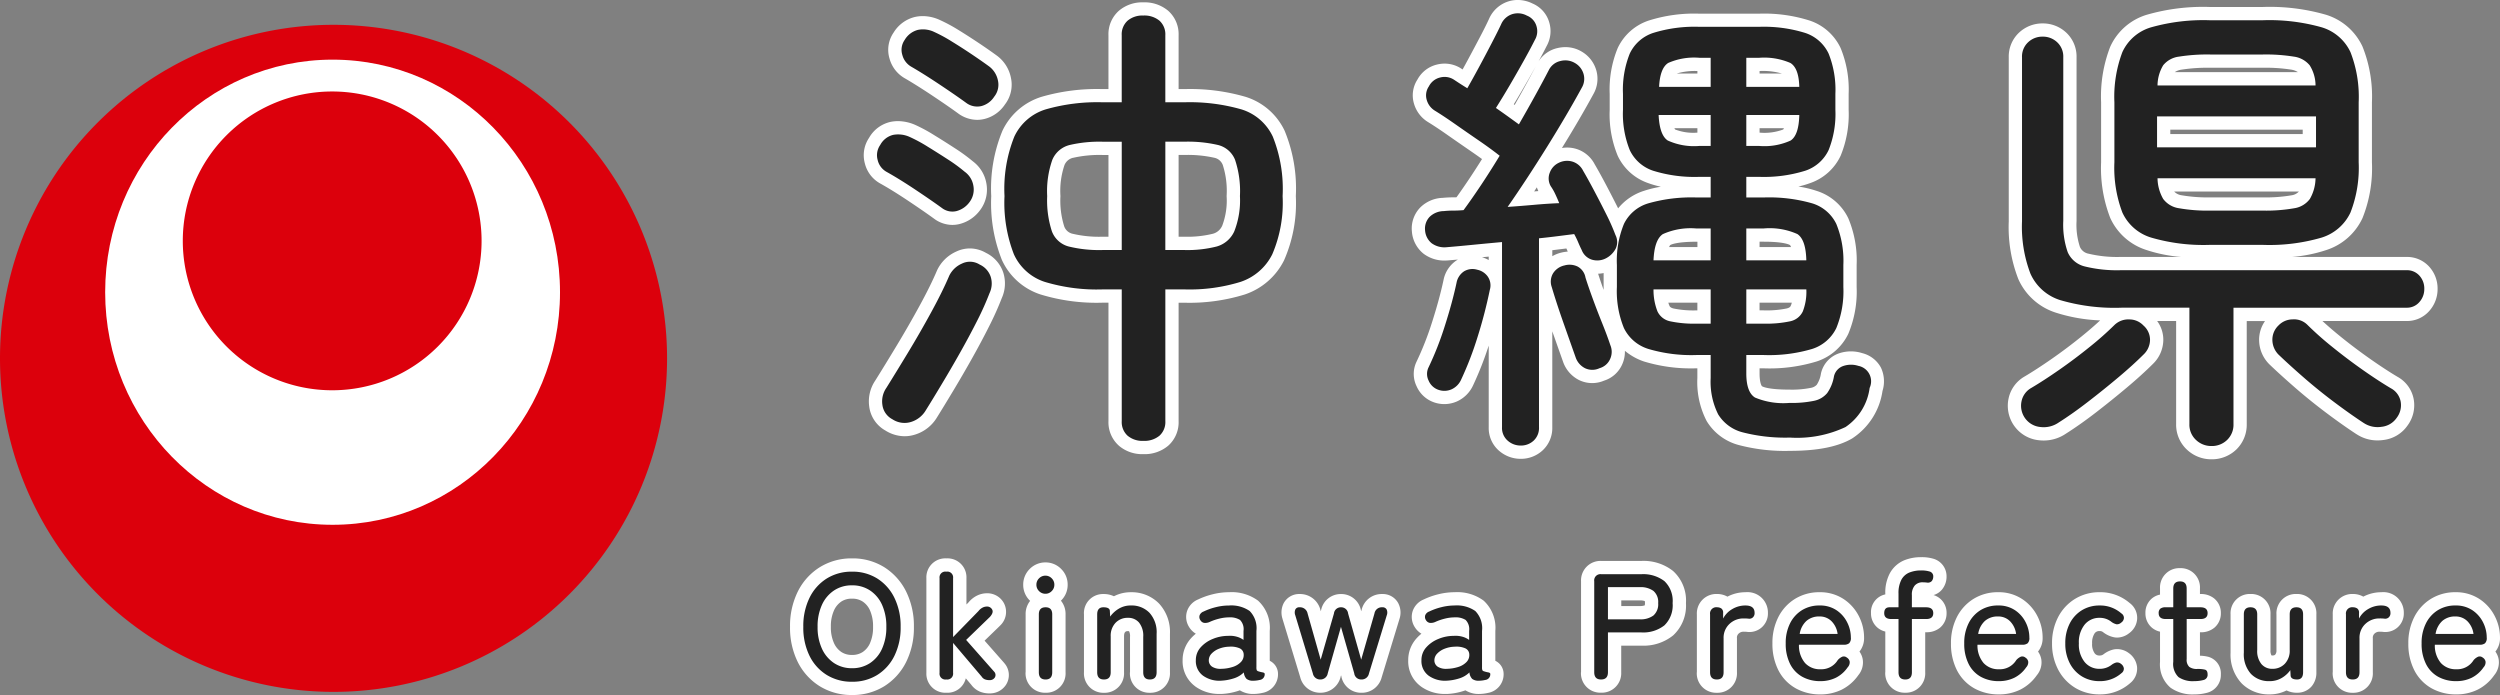
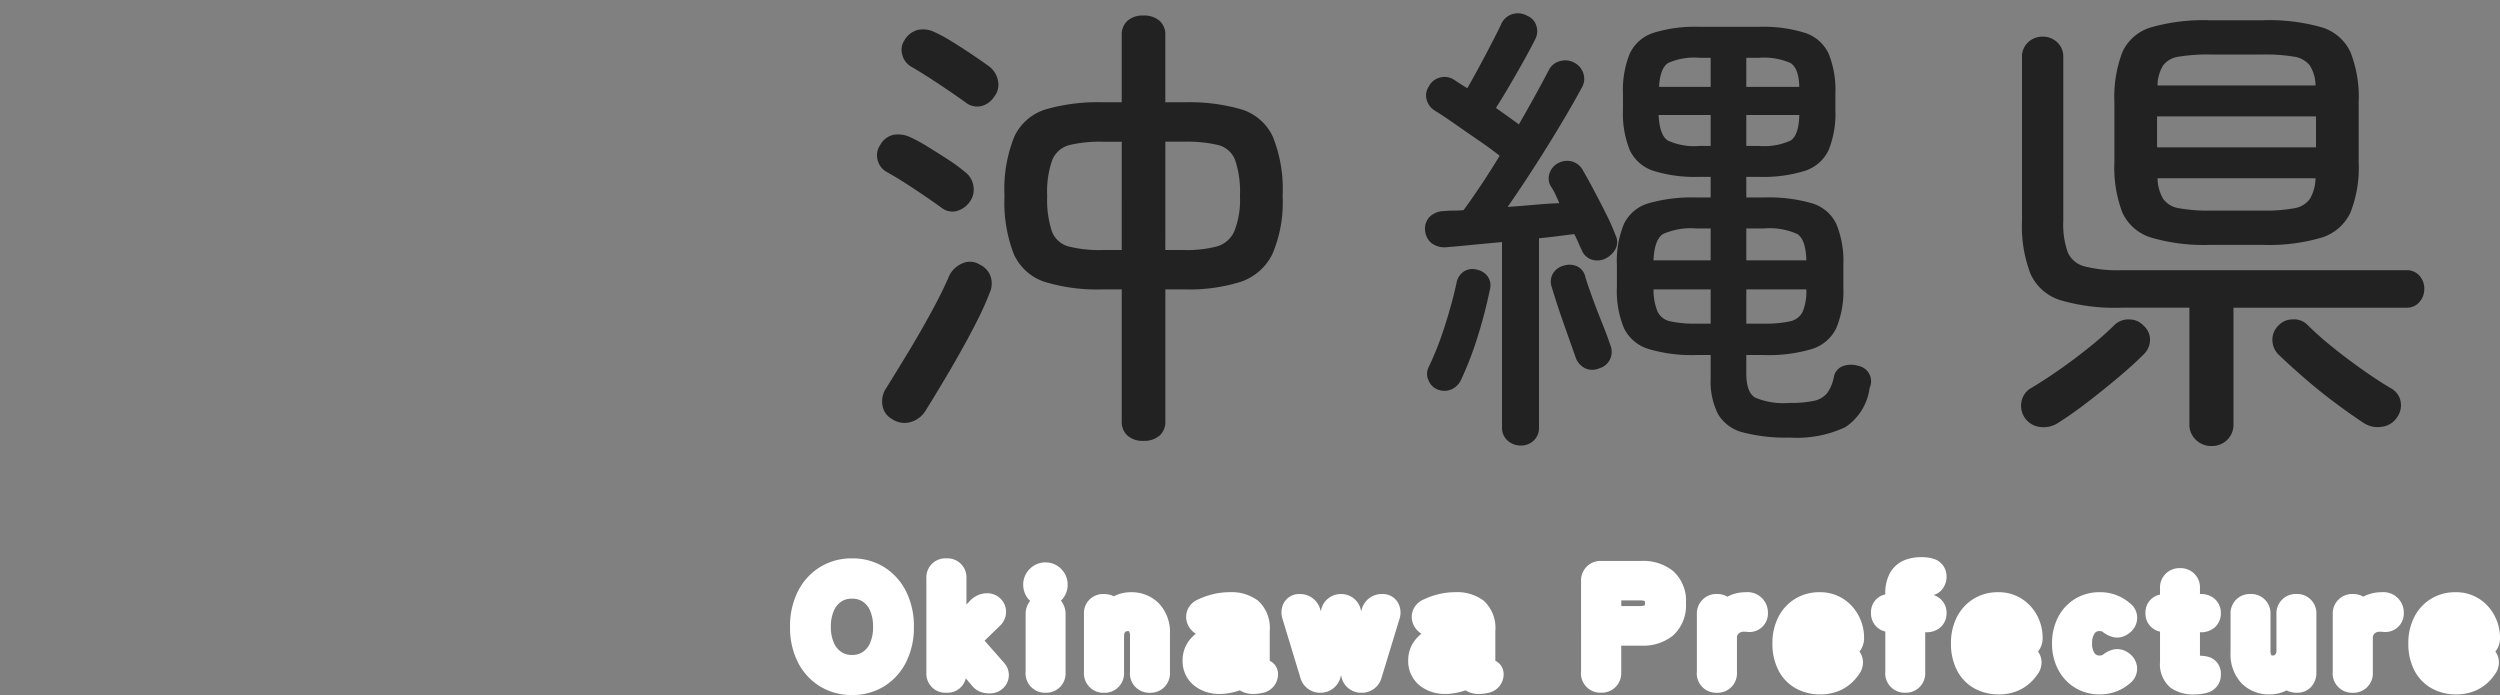
<svg xmlns="http://www.w3.org/2000/svg" id="logo" width="282.581" height="78.559" viewBox="0 0 282.581 78.559">
  <rect x="0" y="0" width="282.581" height="78.559" fill="#808080" stroke="none" />
  <defs>
    <clipPath id="clip-path">
-       <rect id="長方形_10050" data-name="長方形 10050" width="75.4" height="75.4" fill="none" />
-     </clipPath>
+       </clipPath>
  </defs>
  <g id="グループ_11977" data-name="グループ 11977" transform="translate(-10 -7.196)">
-     <path id="合体_23" data-name="合体 23" d="M-738.437,23.825a3.851,3.851,0,0,1-1.221-2.9V9.28h-2.15a3.557,3.557,0,0,1,.7,2.13,3.818,3.818,0,0,1-1.181,2.731c-.8.8-1.79,1.7-2.931,2.658-1.123.945-2.29,1.885-3.467,2.795-1.193.922-2.35,1.74-3.441,2.431a4.469,4.469,0,0,1-2.5.768,4.854,4.854,0,0,1-.557-.033,3.9,3.9,0,0,1-2.8-1.659c-.012-.016-.023-.032-.034-.049a3.922,3.922,0,0,1-.578-3.014,3.746,3.746,0,0,1,1.819-2.486c.914-.542,1.952-1.217,3.083-2.005s2.253-1.631,3.333-2.506c.805-.652,1.514-1.264,2.114-1.827a18.714,18.714,0,0,1-4.976-.864,6.942,6.942,0,0,1-4.27-3.8,16.143,16.143,0,0,1-1.084-6.519v-18.55a3.7,3.7,0,0,1,1.172-2.8,3.854,3.854,0,0,1,2.66-1.034,3.854,3.854,0,0,1,2.66,1.034,3.7,3.7,0,0,1,1.172,2.8v18.5A7.929,7.929,0,0,0-750.53.916a1.328,1.328,0,0,0,.978.761,13.836,13.836,0,0,0,3.655.363h6.791a16.521,16.521,0,0,1-3.866-.768,6.718,6.718,0,0,1-4.135-3.639,15.531,15.531,0,0,1-1.032-6.284v-6.784a15.528,15.528,0,0,1,1.032-6.284,6.633,6.633,0,0,1,4.149-3.618,22.933,22.933,0,0,1,7.131-.873h5.936a22.887,22.887,0,0,1,7.162.875,6.725,6.725,0,0,1,4.137,3.6,15.161,15.161,0,0,1,1.066,6.3V-8.65a15.161,15.161,0,0,1-1.066,6.3,6.813,6.813,0,0,1-4.123,3.623,16.285,16.285,0,0,1-3.869.77h12.964a3.376,3.376,0,0,1,2.565,1.1,3.667,3.667,0,0,1,.949,2.522,3.7,3.7,0,0,1-.928,2.471,3.334,3.334,0,0,1-2.586,1.148h-9.5c.585.544,1.269,1.133,2.042,1.759,1.082.876,2.213,1.728,3.363,2.535s2.193,1.488,3.109,2.03a3.643,3.643,0,0,1,1.795,2.489,3.848,3.848,0,0,1-.692,3,3.863,3.863,0,0,1-2.715,1.635,4.842,4.842,0,0,1-.68.049,4.283,4.283,0,0,1-2.362-.7l-.007,0c-1.046-.685-2.2-1.5-3.416-2.413s-2.413-1.878-3.531-2.851-2.087-1.854-2.913-2.644c-.022-.021-.042-.042-.062-.064a3.9,3.9,0,0,1-1.09-2.69,3.667,3.667,0,0,1,.669-2.13h-2.068V20.924a3.9,3.9,0,0,1-1.174,2.883,3.979,3.979,0,0,1-2.816,1.108A4,4,0,0,1-738.437,23.825Zm-.581-28.75a17.1,17.1,0,0,0,3.245.234h5.883a17.053,17.053,0,0,0,3.265-.232,1.4,1.4,0,0,0,.84-.425h-14.093A1.44,1.44,0,0,0-739.019-4.925Zm-1.3-6.921h14.967v-.5h-14.967Zm1.268-7.282a1.871,1.871,0,0,0-.767.285h13.926a1.9,1.9,0,0,0-.76-.286,18.63,18.63,0,0,0-3.242-.212h-5.883A19.175,19.175,0,0,0-739.048-19.128Zm-77.161,43.062a3.4,3.4,0,0,1-1.148-2.64V12.062a37.839,37.839,0,0,1-1.753,4.465,3.668,3.668,0,0,1-1.835,1.846,3.531,3.531,0,0,1-2.594.105l-.03-.011a3.338,3.338,0,0,1-1.951-1.832,3.176,3.176,0,0,1-.02-2.7l.013-.029a34.118,34.118,0,0,0,1.775-4.517c.548-1.712.981-3.3,1.287-4.733,0-.01,0-.02.006-.029A3.455,3.455,0,0,1-820.944,2.4c.034-.022.069-.042.1-.062l-1.146.1-.05,0a3.911,3.911,0,0,1-2.7-.772,3.558,3.558,0,0,1-1.3-2.468c0-.028-.005-.055-.007-.083a3.411,3.411,0,0,1,.968-2.681,3.782,3.782,0,0,1,2.534-1.071c.391-.038.795-.057,1.2-.057.112,0,.227,0,.342-.006.472-.656.978-1.39,1.51-2.188.456-.685.917-1.4,1.377-2.134-.378-.275-.785-.562-1.216-.859-.9-.62-1.807-1.247-2.688-1.863-.853-.6-1.594-1.089-2.2-1.46a3.6,3.6,0,0,1-1.582-2.067A3.264,3.264,0,0,1-825.419-18a3.409,3.409,0,0,1,2.2-1.7,3.625,3.625,0,0,1,.876-.11,3.451,3.451,0,0,1,1.89.568l.021.014.121.08q.286-.518.589-1.081c.489-.908.959-1.794,1.4-2.632s.768-1.5,1-2.008a3.568,3.568,0,0,1,2.144-1.959,3.562,3.562,0,0,1,1.1-.175,3.78,3.78,0,0,1,1.67.4,3.3,3.3,0,0,1,1.89,2.133,3.439,3.439,0,0,1-.3,2.686c-.249.5-.559,1.084-.922,1.747a3.4,3.4,0,0,1,2.132-1.524,3.929,3.929,0,0,1,.922-.112,3.574,3.574,0,0,1,1.793.48l.027.016A3.6,3.6,0,0,1-805.185-19a3.474,3.474,0,0,1-.35,2.652c-1,1.842-2.194,3.884-3.547,6.077a3.514,3.514,0,0,1,1.647.11,3.5,3.5,0,0,1,2.055,1.73c.36.613.786,1.382,1.264,2.287s.943,1.807,1.386,2.692a6.163,6.163,0,0,1,2.93-1.98,12.134,12.134,0,0,1,1.9-.461,10.447,10.447,0,0,1-1.382-.393,5.938,5.938,0,0,1-3.493-3.1,12.275,12.275,0,0,1-.91-5.194v-1.8a12.278,12.278,0,0,1,.91-5.194,5.938,5.938,0,0,1,3.493-3.1,16.976,16.976,0,0,1,5.736-.78h6.731a16.985,16.985,0,0,1,5.737.78,5.943,5.943,0,0,1,3.493,3.1,12.292,12.292,0,0,1,.91,5.194v1.8a12.29,12.29,0,0,1-.91,5.194,5.943,5.943,0,0,1-3.493,3.1,10.355,10.355,0,0,1-1.279.371,11.961,11.961,0,0,1,2.044.485,5.934,5.934,0,0,1,3.6,3.106,12.309,12.309,0,0,1,.941,5.282V5.448a12.311,12.311,0,0,1-.941,5.283,6.032,6.032,0,0,1-3.581,3.127,18.283,18.283,0,0,1-5.989.776h-.461V15.2c0,1.186.271,1.454.274,1.456.1.063.735.383,3.1.383a10.775,10.775,0,0,0,2.428-.2,1.188,1.188,0,0,0,.662-.347,3.173,3.173,0,0,0,.476-1.283c.008-.04.018-.078.029-.117a3.124,3.124,0,0,1,2.065-2.171,4.209,4.209,0,0,1,2.565-.007,3.307,3.307,0,0,1,2.12,1.641,3.635,3.635,0,0,1,.176,2.636,7.732,7.732,0,0,1-3.432,5.37c-1.609.94-3.91,1.4-7.037,1.4a20.476,20.476,0,0,1-5.728-.645,6.05,6.05,0,0,1-3.678-2.723,9.566,9.566,0,0,1-1.051-4.862v-1.1h-.09a18.316,18.316,0,0,1-5.956-.774,6.681,6.681,0,0,1-2.146-1.205,3.443,3.443,0,0,1-.308,1.543,3.329,3.329,0,0,1-2.05,1.832,3.4,3.4,0,0,1-2.825-.069,3.655,3.655,0,0,1-1.794-2.034l-.009-.025c-.349-.984-.759-2.142-1.22-3.449V21.295a3.439,3.439,0,0,1-1.1,2.618,3.6,3.6,0,0,1-2.469.949A3.7,3.7,0,0,1-816.208,23.935Zm29.465-15.853h.461a11.2,11.2,0,0,0,2.622-.218c.348-.089.41-.22.445-.3a1.862,1.862,0,0,0,.118-.355h-3.646Zm-10.185-.515c.036.077.1.208.445.3a11.2,11.2,0,0,0,2.622.218h.09V7.213h-3.28A2.1,2.1,0,0,0-796.928,7.567Zm-8.06-3.628c0,.014.008.03.012.044.164.516.368,1.114.608,1.785,0-.105,0-.212,0-.32V3.865A3.7,3.7,0,0,1-804.989,3.939Zm-13.13-1.861a3.492,3.492,0,0,1,.762.317v-.39Zm8.734-.893c-.259.033-.521.066-.784.1v.673a3.849,3.849,0,0,1,1-.4,4.234,4.234,0,0,1,.747-.118c-.052-.117-.1-.235-.155-.354Zm22.642-.258h3.557A.791.791,0,0,0-783.305.7c-.089-.056-.708-.38-2.977-.38h-.461ZM-796.841.7a.784.784,0,0,0-.127.223h3.2v-.6h-.09C-796.152.323-796.761.653-796.841.7Zm-15.385-6.061.479-.041a3.845,3.845,0,0,1-.172-.424Q-812.071-5.588-812.226-5.357Zm25.483-6.648a6.035,6.035,0,0,0,2.671-.355.667.667,0,0,0,.08-.143h-2.751Zm-9.544-.356a5.7,5.7,0,0,0,2.516.356v-.5h-2.6A.712.712,0,0,0-796.287-12.362Zm-15.795-7.059c-.515.923-1.055,1.868-1.606,2.809-.284.486-.563.955-.836,1.4l.1.072c.363-.642.712-1.266,1.042-1.868.524-.951.987-1.812,1.381-2.561Zm25.339.737h2.531a7.857,7.857,0,0,0-2.531-.286Zm-9.385,0h2.357v-.284A7.17,7.17,0,0,0-796.128-18.683Zm-63.04,42.058a3.539,3.539,0,0,1-1.172-2.769V7.213h-.672a21.617,21.617,0,0,1-7.012-.931,7.266,7.266,0,0,1-4.366-3.911,17.315,17.315,0,0,1-1.2-7.2,17.094,17.094,0,0,1,1.265-7.389,7.265,7.265,0,0,1,4.433-3.842,22.429,22.429,0,0,1,6.879-.869h.672v-6.079a3.542,3.542,0,0,1,1.172-2.769,4.054,4.054,0,0,1,2.767-.957,4.132,4.132,0,0,1,2.82.957,3.542,3.542,0,0,1,1.171,2.769v6.079h.673a22.422,22.422,0,0,1,6.878.869,7.265,7.265,0,0,1,4.434,3.842,17.1,17.1,0,0,1,1.265,7.389,16.025,16.025,0,0,1-1.331,7.255,7.669,7.669,0,0,1-4.446,3.861,21.126,21.126,0,0,1-6.8.931h-.673V20.606a3.539,3.539,0,0,1-1.171,2.769,4.128,4.128,0,0,1-2.82.957A4.05,4.05,0,0,1-859.168,23.375Zm6.757-23.614h.673a11.938,11.938,0,0,0,3.208-.337,1.611,1.611,0,0,0,1.058-.932,8.012,8.012,0,0,0,.488-3.325,9.567,9.567,0,0,0-.435-3.517,1.3,1.3,0,0,0-.946-.812,13.784,13.784,0,0,0-3.373-.319h-.673Zm-11.921-8.923a1.375,1.375,0,0,0-.983.836,9.083,9.083,0,0,0-.452,3.493,9.681,9.681,0,0,0,.423,3.417,1.3,1.3,0,0,0,.932.839,13.044,13.044,0,0,0,3.4.338h.672V-9.482h-.672A13.493,13.493,0,0,0-864.332-9.163Zm-21.185,30.849a3.624,3.624,0,0,1-1.867-2.75,4.2,4.2,0,0,1,.682-2.914c.7-1.114,1.508-2.437,2.411-3.931s1.783-3.025,2.616-4.553c.821-1.5,1.477-2.833,1.95-3.948.007-.018.015-.035.023-.053a4.336,4.336,0,0,1,2.146-2.094,3.589,3.589,0,0,1,1.548-.359,3.659,3.659,0,0,1,1.819.5,3.812,3.812,0,0,1,1.961,2.237A4.034,4.034,0,0,1-872.4,6.7a34.221,34.221,0,0,1-1.4,3.127c-.591,1.183-1.255,2.425-1.97,3.7s-1.421,2.485-2.114,3.64-1.308,2.163-1.839,3.012a4.4,4.4,0,0,1-2.455,1.936,3.916,3.916,0,0,1-1.209.194A4.136,4.136,0,0,1-885.517,21.686ZM-880.076-2.3c-.757-.55-1.747-1.233-2.942-2.03-1.18-.787-2.241-1.443-3.155-1.95l-.016-.009a3.562,3.562,0,0,1-1.687-2.244,3.5,3.5,0,0,1,.477-2.887,3.728,3.728,0,0,1,2.411-1.8,4.18,4.18,0,0,1,.856-.089,4.949,4.949,0,0,1,1.919.413l.019.008A18.242,18.242,0,0,1-880-11.7c.786.481,1.572.979,2.339,1.479a20.033,20.033,0,0,1,2,1.462,3.949,3.949,0,0,1,1.517,2.458,3.853,3.853,0,0,1-.635,2.957c-.012.017-.024.033-.037.05a4.138,4.138,0,0,1-2.357,1.617,3.445,3.445,0,0,1-.814.1A3.5,3.5,0,0,1-880.076-2.3Zm2.791-11.848-.032-.023c-.758-.551-1.748-1.235-2.945-2.032s-2.236-1.45-3.121-1.961a3.667,3.667,0,0,1-1.7-2.2,3.43,3.43,0,0,1,.456-2.952,3.9,3.9,0,0,1,2.447-1.775,4.156,4.156,0,0,1,.851-.089,4.661,4.661,0,0,1,1.894.423,18.345,18.345,0,0,1,2.192,1.18c.792.487,1.586,1,2.36,1.519s1.439.987,1.983,1.385l.04.031a4.094,4.094,0,0,1,1.493,2.426,3.657,3.657,0,0,1-.671,3.02,3.909,3.909,0,0,1-2.322,1.643,3.477,3.477,0,0,1-.818.1A3.678,3.678,0,0,1-877.285-14.145Z" transform="translate(995.632 34.196)" fill="#fff" />
    <path id="合体_22" data-name="合体 22" d="M-884.635-12.408a6.766,6.766,0,0,1-2.5-2.759A8.694,8.694,0,0,1-888-19.125a8.747,8.747,0,0,1,.866-3.964,6.813,6.813,0,0,1,2.493-2.775,6.785,6.785,0,0,1,3.65-1,6.738,6.738,0,0,1,3.645,1,6.827,6.827,0,0,1,2.48,2.772A8.747,8.747,0,0,1-874-19.125a8.682,8.682,0,0,1-.868,3.958,6.782,6.782,0,0,1-2.485,2.757,6.79,6.79,0,0,1-3.639.99A6.828,6.828,0,0,1-884.635-12.408Zm2.438-9.579a2.374,2.374,0,0,0-.838,1.012,4.345,4.345,0,0,0-.35,1.85,4.3,4.3,0,0,0,.35,1.833,2.374,2.374,0,0,0,.838,1.012,2.118,2.118,0,0,0,1.205.33,2.116,2.116,0,0,0,1.205-.33,2.317,2.317,0,0,0,.825-1,4.392,4.392,0,0,0,.346-1.843,4.431,4.431,0,0,0-.346-1.859,2.314,2.314,0,0,0-.825-1,2.116,2.116,0,0,0-1.205-.33A2.118,2.118,0,0,0-882.2-21.987Zm179.756,9.816a4.876,4.876,0,0,1-1.98-2.079,6.521,6.521,0,0,1-.659-3.005,6.4,6.4,0,0,1,.659-2.955,5.145,5.145,0,0,1,1.9-2.081,5.2,5.2,0,0,1,2.766-.749,4.812,4.812,0,0,1,2.753.794,5.037,5.037,0,0,1,1.707,1.939,5.3,5.3,0,0,1,.575,2.388,2.41,2.41,0,0,1-.52,1.589,2.113,2.113,0,0,1,.377.93,2.262,2.262,0,0,1-.511,1.744,5.048,5.048,0,0,1-1.872,1.629,5.429,5.429,0,0,1-2.425.538A5.623,5.623,0,0,1-702.441-12.171Zm-21.511-.6a4.744,4.744,0,0,1-1.222-3.433v-4.335a2.175,2.175,0,0,1,2.248-2.3,2.183,2.183,0,0,1,2.265,2.3v4.029a1.14,1.14,0,0,0,.1.594.183.183,0,0,0,.025.023.287.287,0,0,0,.077.007c.232,0,.3-.066.343-.113a.719.719,0,0,0,.129-.494v-4.046a2.183,2.183,0,0,1,2.265-2.3,2.175,2.175,0,0,1,2.248,2.3v6.545a2.385,2.385,0,0,1-.518,1.572,2.117,2.117,0,0,1-1.662.744,2.578,2.578,0,0,1-1.19-.261,4.2,4.2,0,0,1-1.939.448A4.3,4.3,0,0,1-723.952-12.768Zm-8.005.526a3.444,3.444,0,0,1-1.19-2.921V-18.58a2.155,2.155,0,0,1-.907-.441,2.1,2.1,0,0,1-.742-1.651,2.093,2.093,0,0,1,.672-1.614,2.078,2.078,0,0,1,.977-.484v-.69a2.183,2.183,0,0,1,2.265-2.3,2.175,2.175,0,0,1,2.248,2.3v.625h.064a2.367,2.367,0,0,1,1.557.511,2.1,2.1,0,0,1,.742,1.652,2.1,2.1,0,0,1-.742,1.651,2.367,2.367,0,0,1-1.557.511h-.064v2.648a4.334,4.334,0,0,1,.921.118,1.945,1.945,0,0,1,1.442,1.991,2.077,2.077,0,0,1-1.572,2.084,5.559,5.559,0,0,1-1.457.181A4.315,4.315,0,0,1-731.957-12.243Zm-10.8,0a5.233,5.233,0,0,1-1.923-2.082,6.258,6.258,0,0,1-.672-2.93,6.316,6.316,0,0,1,.67-2.934,5.22,5.22,0,0,1,1.926-2.094,5.249,5.249,0,0,1,2.78-.756,5.087,5.087,0,0,1,3.392,1.218,2.085,2.085,0,0,1,.849,1.835,2.172,2.172,0,0,1-.92,1.593,2.212,2.212,0,0,1-1.339.484,1.934,1.934,0,0,1-.289-.023,2.95,2.95,0,0,1-1.15-.48,1.455,1.455,0,0,1-.136-.1.578.578,0,0,0-.407-.134.633.633,0,0,0-.552.24,1.882,1.882,0,0,0-.294,1.15,1.749,1.749,0,0,0,.294,1.133.635.635,0,0,0,.552.239.651.651,0,0,0,.432-.133l.033-.024a2.939,2.939,0,0,1,1.108-.523,1.964,1.964,0,0,1,.411-.043,2.22,2.22,0,0,1,1.3.437l.046.034a2.219,2.219,0,0,1,.9,1.526,2.1,2.1,0,0,1-.788,1.859,5.113,5.113,0,0,1-3.44,1.261A5.249,5.249,0,0,1-742.757-12.244Zm-11.38.073a4.883,4.883,0,0,1-1.981-2.079,6.532,6.532,0,0,1-.658-3.005,6.416,6.416,0,0,1,.658-2.955,5.153,5.153,0,0,1,1.9-2.081,5.2,5.2,0,0,1,2.765-.749,4.814,4.814,0,0,1,2.754.794,5.044,5.044,0,0,1,1.707,1.939,5.3,5.3,0,0,1,.575,2.388,2.41,2.41,0,0,1-.52,1.589,2.119,2.119,0,0,1,.377.93,2.262,2.262,0,0,1-.511,1.744,5.056,5.056,0,0,1-1.872,1.629,5.429,5.429,0,0,1-2.425.538A5.623,5.623,0,0,1-754.138-12.171Zm-20.179,0A4.883,4.883,0,0,1-776.3-14.25a6.532,6.532,0,0,1-.658-3.005,6.416,6.416,0,0,1,.658-2.955,5.153,5.153,0,0,1,1.9-2.081,5.2,5.2,0,0,1,2.765-.749,4.815,4.815,0,0,1,2.754.794,5.044,5.044,0,0,1,1.707,1.939,5.3,5.3,0,0,1,.575,2.388,2.407,2.407,0,0,1-.521,1.589,2.1,2.1,0,0,1,.377.93,2.257,2.257,0,0,1-.51,1.744,5.058,5.058,0,0,1-1.873,1.629,5.425,5.425,0,0,1-2.424.538A5.623,5.623,0,0,1-774.317-12.171Zm-42.4-.237a3.507,3.507,0,0,1-1.409-2.944,3.64,3.64,0,0,1,.906-2.433,4.763,4.763,0,0,1,.586-.564,2.223,2.223,0,0,1-.754-.747l-.022-.034a2.132,2.132,0,0,1-.2-1.814,2.2,2.2,0,0,1,1.237-1.278,8.55,8.55,0,0,1,1.653-.586,7.68,7.68,0,0,1,1.848-.231,5.015,5.015,0,0,1,3.274.956,4.163,4.163,0,0,1,1.319,3.417v3.38a1.647,1.647,0,0,1,.935,1.482,2.134,2.134,0,0,1-1.76,2.146,4.577,4.577,0,0,1-1,.12,2.76,2.76,0,0,1-1.556-.412c-.083.031-.167.06-.252.087a7.062,7.062,0,0,1-1.793.323h-.031l-.172,0A4.585,4.585,0,0,1-816.72-12.407Zm-25.5,0a3.508,3.508,0,0,1-1.41-2.944,3.641,3.641,0,0,1,.907-2.433,4.763,4.763,0,0,1,.586-.564,2.234,2.234,0,0,1-.755-.747c-.007-.011-.013-.022-.021-.034a2.126,2.126,0,0,1-.2-1.814,2.192,2.192,0,0,1,1.237-1.278,8.529,8.529,0,0,1,1.653-.586,7.673,7.673,0,0,1,1.847-.231,5.015,5.015,0,0,1,3.274.956,4.164,4.164,0,0,1,1.32,3.417v3.38a1.647,1.647,0,0,1,.935,1.482,2.136,2.136,0,0,1-1.76,2.146,4.629,4.629,0,0,1-1,.119,2.765,2.765,0,0,1-1.556-.412c-.082.031-.166.06-.251.087a7.075,7.075,0,0,1-1.793.323h-.031l-.172,0A4.585,4.585,0,0,1-842.22-12.407Zm-24.4.571a2.31,2.31,0,0,1-.9-.742l-.617-.726a2.129,2.129,0,0,1-2.175,1.63h-.034a2.151,2.151,0,0,1-2.247-2.248v-10.71a2.142,2.142,0,0,1,2.247-2.231h.034a2.143,2.143,0,0,1,2.248,2.231v2.982l.259-.265a2.86,2.86,0,0,1,.929-.736,2.578,2.578,0,0,1,1.12-.268,2.133,2.133,0,0,1,1.927,1.118,2.123,2.123,0,0,1-.453,2.557c-.023.026-.048.051-.073.076l-1.659,1.606,2.2,2.5c.021.024.041.05.061.075a2.033,2.033,0,0,1,.16,2.412,2.158,2.158,0,0,1-1.841.974A2.8,2.8,0,0,1-866.623-11.837Zm152.992-2.155v-6.545a2.2,2.2,0,0,1,2.3-2.3,2.366,2.366,0,0,1,1.156.3,4.353,4.353,0,0,1,2.039-.5,2.307,2.307,0,0,1,2.537,2.333,2.1,2.1,0,0,1-.74,1.675,2.089,2.089,0,0,1-1.344.49c-.05,0-.1,0-.152-.005-.035,0-.07-.006-.105-.011s-.07-.009-.143-.013-.155-.006-.24-.006a.779.779,0,0,0-.589.216.621.621,0,0,0-.188.528v3.841a2.192,2.192,0,0,1-2.265,2.317A2.192,2.192,0,0,1-713.631-13.991Zm-50.576,0v-4.6a2.148,2.148,0,0,1-.873-.433,2.1,2.1,0,0,1-.742-1.651,2.036,2.036,0,0,1,1.615-2.115v-.078a4.649,4.649,0,0,1,.514-2.312,3.317,3.317,0,0,1,1.639-1.472A5.007,5.007,0,0,1-760.139-27a4.556,4.556,0,0,1,1.452.2,2.058,2.058,0,0,1,1.409,2.027c0,.029,0,.058,0,.088a2.3,2.3,0,0,1-.507,1.337,1.947,1.947,0,0,1-.961.63,2.148,2.148,0,0,1,.713.38,2.09,2.09,0,0,1,.758,1.661,2.1,2.1,0,0,1-.742,1.651,2.37,2.37,0,0,1-1.558.511h-.114v4.518a2.184,2.184,0,0,1-2.248,2.317A2.192,2.192,0,0,1-764.206-13.991Zm-21.3,0v-6.545a2.2,2.2,0,0,1,2.3-2.3,2.369,2.369,0,0,1,1.157.3,4.35,4.35,0,0,1,2.039-.5,2.307,2.307,0,0,1,2.537,2.333,2.1,2.1,0,0,1-.74,1.675,2.092,2.092,0,0,1-1.345.49q-.076,0-.151-.005c-.035,0-.07-.006-.105-.011s-.07-.009-.143-.013-.155-.006-.24-.006a.778.778,0,0,0-.589.216.621.621,0,0,0-.188.528v3.841a2.192,2.192,0,0,1-2.265,2.317A2.192,2.192,0,0,1-785.507-13.991Zm-13.09,0V-24.276a2.2,2.2,0,0,1,2.3-2.3h4.522a5.386,5.386,0,0,1,3.577,1.136,4.5,4.5,0,0,1,1.459,3.629,4.577,4.577,0,0,1-1.446,3.651A5.327,5.327,0,0,1-791.776-17h-2.274v3a2.2,2.2,0,0,1-2.281,2.317A2.192,2.192,0,0,1-798.6-13.991Zm4.547-7.484h2.087a1.562,1.562,0,0,0,.568-.077,1.153,1.153,0,0,0,.023-.258,1.128,1.128,0,0,0-.019-.227,1.621,1.621,0,0,0-.572-.076h-2.087Zm-31.628,7.991-.047-.165-.053.187a.047.047,0,0,0,0,.011,2.332,2.332,0,0,1-2.273,1.776,2.312,2.312,0,0,1-2.287-1.75L-832.329-20s0-.01,0-.014a2.32,2.32,0,0,1,.116-1.763,1.975,1.975,0,0,1,1.8-1.058h.017a2.374,2.374,0,0,1,2.341,1.776l0,.012.044.156.039-.135a2.266,2.266,0,0,1,2.248-1.808,2.265,2.265,0,0,1,2.248,1.81l.038.133.039-.136a2.329,2.329,0,0,1,2.35-1.807,1.976,1.976,0,0,1,1.789,1.021,2.29,2.29,0,0,1,.144,1.8l-.005.018-2.005,6.576a2.311,2.311,0,0,1-2.285,1.745A2.276,2.276,0,0,1-825.678-13.484Zm-23.9-.508V-18a1.2,1.2,0,0,0-.1-.612.186.186,0,0,0-.021-.02.321.321,0,0,0-.1-.011c-.225,0-.284.061-.326.106s-.129.134-.129.485v4.063a2.192,2.192,0,0,1-2.265,2.317,2.192,2.192,0,0,1-2.265-2.317v-6.545a2.152,2.152,0,0,1,2.2-2.3,2.643,2.643,0,0,1,1.187.252,4.1,4.1,0,0,1,1.924-.456,4.324,4.324,0,0,1,3.172,1.275,4.721,4.721,0,0,1,1.236,3.438v4.334a2.192,2.192,0,0,1-2.265,2.317A2.184,2.184,0,0,1-849.58-13.991Zm-11.8,0v-6.545a2.359,2.359,0,0,1,.51-1.521l-.045-.045a2.468,2.468,0,0,1-.737-1.783,2.469,2.469,0,0,1,.737-1.783,2.471,2.471,0,0,1,1.783-.737,2.452,2.452,0,0,1,1.767.737,2.471,2.471,0,0,1,.736,1.783,2.468,2.468,0,0,1-.737,1.783l-.024.024a2.359,2.359,0,0,1,.524,1.542v6.545a2.184,2.184,0,0,1-2.248,2.317A2.192,2.192,0,0,1-861.378-13.991Z" transform="translate(987.3 97.175)" fill="#fff" />
    <path id="パス_84834" data-name="パス 84834" d="M33.231,4.028a2.591,2.591,0,0,1-1.776-.583A2.073,2.073,0,0,1,30.793,1.8V-13.091H28.62a20.384,20.384,0,0,1-6.519-.848,5.792,5.792,0,0,1-3.5-3.127,16.081,16.081,0,0,1-1.06-6.572,15.879,15.879,0,0,1,1.113-6.731,5.793,5.793,0,0,1,3.551-3.074,21.213,21.213,0,0,1,6.413-.8h2.173v-7.579a2.073,2.073,0,0,1,.663-1.643,2.591,2.591,0,0,1,1.776-.583,2.673,2.673,0,0,1,1.828.583,2.073,2.073,0,0,1,.662,1.643v7.579H37.9a21.213,21.213,0,0,1,6.413.8,5.793,5.793,0,0,1,3.551,3.074,15.879,15.879,0,0,1,1.113,6.731,14.782,14.782,0,0,1-1.166,6.572,6.185,6.185,0,0,1-3.6,3.127,19.563,19.563,0,0,1-6.307.848H35.722V1.8a2.073,2.073,0,0,1-.662,1.643A2.673,2.673,0,0,1,33.231,4.028ZM4.876,1.59A2.141,2.141,0,0,1,3.737-.053a2.672,2.672,0,0,1,.451-1.908q1.06-1.7,2.438-3.975t2.65-4.611q1.272-2.332,2.014-4.081a2.866,2.866,0,0,1,1.431-1.378,2.053,2.053,0,0,1,2.014.106,2.318,2.318,0,0,1,1.245,1.378,2.523,2.523,0,0,1-.132,1.855A32.343,32.343,0,0,1,14.5-9.646Q13.621-7.9,12.561-6.016t-2.094,3.6Q9.434-.689,8.639.583A2.93,2.93,0,0,1,7,1.882,2.477,2.477,0,0,1,4.876,1.59ZM28.62-17.543h2.173V-29.786H28.62a14.813,14.813,0,0,0-3.71.371,2.868,2.868,0,0,0-1.961,1.67,10.689,10.689,0,0,0-.583,4.108,11.3,11.3,0,0,0,.53,3.975A2.786,2.786,0,0,0,24.8-17.941,14.38,14.38,0,0,0,28.62-17.543Zm7.1,0H37.9a13.313,13.313,0,0,0,3.631-.4,3.1,3.1,0,0,0,1.987-1.722,9.568,9.568,0,0,0,.636-3.975,11.154,11.154,0,0,0-.556-4.108,2.79,2.79,0,0,0-1.935-1.67,15.087,15.087,0,0,0-3.763-.371H35.722Zm-25.281-4.77q-1.166-.848-2.995-2.067t-3.26-2.014a2.058,2.058,0,0,1-.98-1.325,2.007,2.007,0,0,1,.291-1.7,2.27,2.27,0,0,1,1.458-1.139,3.123,3.123,0,0,1,1.882.238A17.06,17.06,0,0,1,8.851-29.23q1.166.716,2.306,1.457a18.1,18.1,0,0,1,1.881,1.378,2.432,2.432,0,0,1,.981,1.563,2.344,2.344,0,0,1-.4,1.829,2.666,2.666,0,0,1-1.51,1.06A1.941,1.941,0,0,1,10.441-22.313ZM13.2-34.185q-1.166-.848-2.995-2.067T7-38.266a2.154,2.154,0,0,1-1.007-1.325,1.938,1.938,0,0,1,.265-1.7,2.448,2.448,0,0,1,1.51-1.139,2.931,2.931,0,0,1,1.829.238A17.062,17.062,0,0,1,11.607-41.1q1.166.716,2.306,1.484t1.934,1.352A2.625,2.625,0,0,1,16.8-36.7a2.164,2.164,0,0,1-.424,1.828,2.45,2.45,0,0,1-1.458,1.06A2.078,2.078,0,0,1,13.2-34.185ZM106.318,3.657a19.27,19.27,0,0,1-5.3-.583,4.584,4.584,0,0,1-2.809-2.041,8.229,8.229,0,0,1-.848-4.108v-2.6h-1.59a17.1,17.1,0,0,1-5.459-.689,4.56,4.56,0,0,1-2.756-2.359,11,11,0,0,1-.795-4.637v-2.491a11,11,0,0,1,.795-4.637,4.468,4.468,0,0,1,2.756-2.332,17.738,17.738,0,0,1,5.459-.662h1.59v-2.332H96.089a15.717,15.717,0,0,1-5.221-.689,4.471,4.471,0,0,1-2.65-2.332,10.983,10.983,0,0,1-.769-4.558v-1.8a10.983,10.983,0,0,1,.769-4.558,4.471,4.471,0,0,1,2.65-2.332,15.717,15.717,0,0,1,5.221-.689h6.731a15.717,15.717,0,0,1,5.22.689,4.471,4.471,0,0,1,2.65,2.332,10.983,10.983,0,0,1,.768,4.558v1.8a10.983,10.983,0,0,1-.768,4.558,4.471,4.471,0,0,1-2.65,2.332,15.717,15.717,0,0,1-5.22.689h-1.431v2.332h1.961a17.7,17.7,0,0,1,5.485.662,4.464,4.464,0,0,1,2.729,2.332,11,11,0,0,1,.795,4.637v2.491a11,11,0,0,1-.795,4.637,4.558,4.558,0,0,1-2.729,2.359,17.056,17.056,0,0,1-5.485.689h-1.961V-3.6q0,2.12.98,2.73a8.292,8.292,0,0,0,3.9.609A12.451,12.451,0,0,0,109.048-.5a2.6,2.6,0,0,0,1.484-.874,4.6,4.6,0,0,0,.769-1.908,1.615,1.615,0,0,1,1.087-1.166,2.7,2.7,0,0,1,1.669,0,1.774,1.774,0,0,1,1.272,2.491,6.309,6.309,0,0,1-2.73,4.425A12.827,12.827,0,0,1,106.318,3.657Zm-30.422.9A2.184,2.184,0,0,1,74.412,4a1.9,1.9,0,0,1-.636-1.51V-18.444q-1.749.159-3.366.318t-2.889.265a2.449,2.449,0,0,1-1.7-.451,2.057,2.057,0,0,1-.742-1.458,1.917,1.917,0,0,1,.53-1.537,2.332,2.332,0,0,1,1.59-.636Q67.734-22,68.29-22t1.14-.053q.9-1.219,1.961-2.809t2.12-3.339q-1.007-.795-2.359-1.722t-2.676-1.855q-1.325-.928-2.279-1.51A2.084,2.084,0,0,1,65.27-34.5a1.78,1.78,0,0,1,.238-1.537,1.917,1.917,0,0,1,1.272-1.007,1.951,1.951,0,0,1,1.59.265q.318.212.689.451t.795.5q.636-1.113,1.378-2.491t1.4-2.65q.662-1.272,1.034-2.067A2.066,2.066,0,0,1,74.915-44.2a2.142,2.142,0,0,1,1.67.159,1.819,1.819,0,0,1,1.087,1.193,1.941,1.941,0,0,1-.186,1.563q-.477.954-1.245,2.332t-1.59,2.783q-.822,1.4-1.563,2.57.689.477,1.352.954t1.245.9q1.007-1.749,1.882-3.339T79.076-37.9a1.924,1.924,0,0,1,1.3-1.007,2.132,2.132,0,0,1,1.617.212A2.09,2.09,0,0,1,83-37.418a1.968,1.968,0,0,1-.212,1.537Q81.143-32.86,78.864-29.2t-4.452,6.784q1.537-.106,3.021-.239t2.809-.185q-.212-.53-.451-1.034a5.712,5.712,0,0,0-.5-.874,1.754,1.754,0,0,1-.106-1.564A1.968,1.968,0,0,1,80.189-27.4a2.109,2.109,0,0,1,1.564-.132A2.006,2.006,0,0,1,82.945-26.5q.53.9,1.245,2.252t1.378,2.677A23.5,23.5,0,0,1,86.6-19.239a1.742,1.742,0,0,1,.026,1.537,2.574,2.574,0,0,1-1.139,1.113,2.109,2.109,0,0,1-1.563.132,1.819,1.819,0,0,1-1.14-1.087q-.212-.424-.4-.875a8.87,8.87,0,0,0-.451-.927l-1.882.239q-1.034.133-2.094.239V2.491A1.944,1.944,0,0,1,77.354,4,2.087,2.087,0,0,1,75.9,4.558ZM66.568-1.749a1.839,1.839,0,0,1-1.087-1.034,1.689,1.689,0,0,1-.026-1.458A35.514,35.514,0,0,0,67.31-8.957q.848-2.65,1.325-4.876a1.98,1.98,0,0,1,.848-1.3,1.848,1.848,0,0,1,1.484-.185,1.943,1.943,0,0,1,1.193.768,1.753,1.753,0,0,1,.238,1.511,53.364,53.364,0,0,1-1.378,5.3,37.288,37.288,0,0,1-1.855,4.823A2.157,2.157,0,0,1,68.078-1.8,2.024,2.024,0,0,1,66.568-1.749ZM84.8-4.187a1.908,1.908,0,0,1-1.643,0A2.139,2.139,0,0,1,82.1-5.406q-.583-1.643-1.378-3.9t-1.325-4.054a1.825,1.825,0,0,1,.159-1.564,2.023,2.023,0,0,1,1.272-.875,2.082,2.082,0,0,1,1.51.132,1.762,1.762,0,0,1,.875,1.246q.318,1.007.822,2.385t1.06,2.756q.556,1.378.927,2.491a1.927,1.927,0,0,1-.026,1.563A1.841,1.841,0,0,1,84.8-4.187Zm16.589-5.035h1.961a12.822,12.822,0,0,0,2.994-.265,2.035,2.035,0,0,0,1.431-1.113,6.086,6.086,0,0,0,.4-2.491h-6.784Zm-5.618,0h1.59v-3.869H90.9a6.6,6.6,0,0,0,.45,2.491,2.035,2.035,0,0,0,1.431,1.113A12.822,12.822,0,0,0,95.771-9.222Zm5.618-7.155h6.784q-.053-2.332-1.007-2.968a7.663,7.663,0,0,0-3.816-.636h-1.961Zm-10.494,0h6.466v-3.6h-1.59a7.663,7.663,0,0,0-3.816.636Q91-18.709,90.9-16.377Zm10.494-12.932h1.431a7.163,7.163,0,0,0,3.578-.609q.927-.609.98-2.888h-5.989Zm-5.3,0h1.272v-3.5H91.478q.106,2.279,1.034,2.888A7.163,7.163,0,0,0,96.089-29.309Zm5.3-6.678h5.989q-.053-2.12-1.007-2.7a7.463,7.463,0,0,0-3.551-.583h-1.431Zm-9.858,0h5.83v-3.286H96.089a7.289,7.289,0,0,0-3.525.583Q91.637-38.107,91.531-35.987Zm62.275,17.861a21.083,21.083,0,0,1-6.652-.822,5.253,5.253,0,0,1-3.259-2.836,14.274,14.274,0,0,1-.9-5.671v-6.784a14.274,14.274,0,0,1,.9-5.671,5.166,5.166,0,0,1,3.259-2.809,21.743,21.743,0,0,1,6.652-.795h5.936a21.7,21.7,0,0,1,6.678.795,5.256,5.256,0,0,1,3.26,2.809,13.909,13.909,0,0,1,.927,5.671v6.784a13.909,13.909,0,0,1-.927,5.671,5.346,5.346,0,0,1-3.26,2.836,21.042,21.042,0,0,1-6.678.822Zm.159,22.737a2.486,2.486,0,0,1-1.749-.689,2.345,2.345,0,0,1-.742-1.8V-11.024h-7.685a21.882,21.882,0,0,1-6.89-.848,5.475,5.475,0,0,1-3.392-2.995,14.874,14.874,0,0,1-.954-5.91v-18.55a2.2,2.2,0,0,1,.689-1.7,2.339,2.339,0,0,1,1.643-.636,2.339,2.339,0,0,1,1.643.636,2.2,2.2,0,0,1,.689,1.7v18.5a9.483,9.483,0,0,0,.5,3.524,2.826,2.826,0,0,0,1.935,1.617,15.128,15.128,0,0,0,4.081.424h32.277a1.881,1.881,0,0,1,1.457.609,2.157,2.157,0,0,1,.557,1.51,2.184,2.184,0,0,1-.557,1.484,1.844,1.844,0,0,1-1.457.636H156.456V2.12a2.388,2.388,0,0,1-.715,1.8A2.46,2.46,0,0,1,153.965,4.611Zm-17.278-2.65a2.983,2.983,0,0,1-2.067.5,2.4,2.4,0,0,1-1.749-1.033A2.41,2.41,0,0,1,132.5-.451a2.244,2.244,0,0,1,1.113-1.51q1.431-.848,3.18-2.067t3.419-2.57a36.083,36.083,0,0,0,2.783-2.464,2.262,2.262,0,0,1,1.722-.636,2.188,2.188,0,0,1,1.564.689,2.14,2.14,0,0,1,.742,1.616,2.307,2.307,0,0,1-.742,1.67q-1.166,1.166-2.835,2.57T140.026-.4Q138.277.954,136.687,1.961Zm34.5.053q-1.537-1.007-3.339-2.359t-3.445-2.783q-1.643-1.431-2.862-2.6a2.392,2.392,0,0,1-.689-1.67,2.213,2.213,0,0,1,.689-1.616,2.218,2.218,0,0,1,1.59-.689,2.135,2.135,0,0,1,1.7.636A36.078,36.078,0,0,0,167.613-6.6q1.669,1.352,3.445,2.6t3.207,2.094A2.146,2.146,0,0,1,175.35-.424a2.346,2.346,0,0,1-.451,1.855,2.36,2.36,0,0,1-1.7,1.007A2.847,2.847,0,0,1,171.19,2.014ZM147.817-29.15h17.967v-3.5H147.817ZM153.859-22h5.883a18.309,18.309,0,0,0,3.577-.265,2.688,2.688,0,0,0,1.776-1.06,4.837,4.837,0,0,0,.636-2.332H147.87a4.837,4.837,0,0,0,.636,2.332,2.708,2.708,0,0,0,1.8,1.06A18.377,18.377,0,0,0,153.859-22ZM147.87-36.146h17.861a4.31,4.31,0,0,0-.663-2.279,2.8,2.8,0,0,0-1.8-.98,19.9,19.9,0,0,0-3.524-.238h-5.883a20.374,20.374,0,0,0-3.551.238,2.716,2.716,0,0,0-1.8.98A4.5,4.5,0,0,0,147.87-36.146Z" transform="translate(106 53)" fill="#222" />
-     <path id="パス_84833" data-name="パス 84833" d="M-89.692.255A5.331,5.331,0,0,1-92.548-.51a5.26,5.26,0,0,1-1.947-2.159A7.18,7.18,0,0,1-95.2-5.95a7.234,7.234,0,0,1,.705-3.289,5.308,5.308,0,0,1,1.947-2.176,5.286,5.286,0,0,1,2.856-.773,5.243,5.243,0,0,1,2.847.773A5.329,5.329,0,0,1-84.907-9.24,7.234,7.234,0,0,1-84.2-5.95a7.18,7.18,0,0,1-.705,3.281A5.28,5.28,0,0,1-86.845-.51,5.287,5.287,0,0,1-89.692.255Zm0-1.53a3.6,3.6,0,0,0,2.032-.578A3.811,3.811,0,0,0-86.3-3.477a5.837,5.837,0,0,0,.485-2.474,5.881,5.881,0,0,0-.485-2.49,3.811,3.811,0,0,0-1.36-1.623,3.6,3.6,0,0,0-2.032-.578,3.6,3.6,0,0,0-2.032.578,3.868,3.868,0,0,0-1.368,1.623,5.794,5.794,0,0,0-.493,2.49,5.75,5.75,0,0,0,.493,2.474,3.868,3.868,0,0,0,1.368,1.623A3.6,3.6,0,0,0-89.692-1.275ZM-79.05,0A.661.661,0,0,1-79.8-.748v-10.71a.654.654,0,0,1,.748-.731h.034a.654.654,0,0,1,.748.731v6.664L-75.4-7.735a1.4,1.4,0,0,1,.467-.391,1.078,1.078,0,0,1,.467-.119.645.645,0,0,1,.612.34q.187.34-.255.833l-2.686,2.6L-73.644-.9a.544.544,0,0,1,.093.672.655.655,0,0,1-.586.3A1.373,1.373,0,0,1-74.7-.025a.813.813,0,0,1-.34-.3l-3.23-3.808V-.748A.661.661,0,0,1-79.016,0Zm11.237,0q-.765,0-.765-.816V-7.361q0-.8.765-.8.748,0,.748.8V-.816Q-67.065,0-67.813,0Zm-.017-9.69a.984.984,0,0,1-.722-.3.984.984,0,0,1-.3-.723.984.984,0,0,1,.3-.722.984.984,0,0,1,.722-.3.964.964,0,0,1,.706.3.984.984,0,0,1,.3.722.984.984,0,0,1-.3.723A.964.964,0,0,1-67.83-9.69ZM-61.217,0q-.765,0-.765-.816V-7.361q0-.8.7-.8.714,0,.731.408l.034.646a3.221,3.221,0,0,1,.96-.884,2.576,2.576,0,0,1,1.385-.374,2.809,2.809,0,0,1,2.1.825,3.275,3.275,0,0,1,.807,2.389V-.816q0,.816-.765.816-.748,0-.748-.816V-4.828a2.355,2.355,0,0,0-.476-1.607A1.582,1.582,0,0,0-58.5-6.97a1.864,1.864,0,0,0-1.411.569,2.111,2.111,0,0,0-.544,1.522V-.816Q-60.452,0-61.217,0Zm13.243.136a3.176,3.176,0,0,1-2.049-.57,2.043,2.043,0,0,1-.808-1.743,2.123,2.123,0,0,1,.535-1.445,3.649,3.649,0,0,1,1.377-.96,4.512,4.512,0,0,1,1.743-.349,2.823,2.823,0,0,1,.969.094,2.4,2.4,0,0,1,.765.365v-1.02a1.48,1.48,0,0,0-.4-1.241,2.115,2.115,0,0,0-1.233-.289,4.659,4.659,0,0,0-1.113.145,5.954,5.954,0,0,0-1.1.382A1.2,1.2,0,0,1-49.9-6.4a.622.622,0,0,1-.425-.314.635.635,0,0,1-.076-.552.75.75,0,0,1,.451-.417,7,7,0,0,1,1.385-.493,6.184,6.184,0,0,1,1.487-.187,3.653,3.653,0,0,1,2.329.62,2.772,2.772,0,0,1,.765,2.253v4.1a.878.878,0,0,0,.042.349.35.35,0,0,0,.213.127,3.148,3.148,0,0,0,.442.11q.238.043.238.179a.639.639,0,0,1-.578.68,3.093,3.093,0,0,1-.68.085,1.2,1.2,0,0,1-.782-.2A1.191,1.191,0,0,1-45.407-.8a2.8,2.8,0,0,1-1.156.68A5.519,5.519,0,0,1-47.974.136Zm.017-1.343a4.432,4.432,0,0,0,1.3-.213,2.175,2.175,0,0,0,.927-.561,1.123,1.123,0,0,0,.306-.876.763.763,0,0,0-.485-.68,2.492,2.492,0,0,0-1.147-.17,3.306,3.306,0,0,0-1.156.23,2.292,2.292,0,0,0-.841.553,1.1,1.1,0,0,0-.314.765.85.85,0,0,0,.391.723A1.749,1.749,0,0,0-47.957-1.207ZM-36.754,0a.834.834,0,0,1-.85-.68l-1.989-6.579a.881.881,0,0,1,.009-.655.478.478,0,0,1,.467-.246h.017a.867.867,0,0,1,.9.7l1.479,5.219,1.5-5.219a.782.782,0,0,1,.8-.7.782.782,0,0,1,.8.7l1.479,5.219,1.5-5.219a.837.837,0,0,1,.9-.7.5.5,0,0,1,.476.246.849.849,0,0,1,.017.655L-31.263-.68a.834.834,0,0,1-.85.68.79.79,0,0,1-.816-.7l-1.5-5.253L-35.921-.7A.83.83,0,0,1-36.754,0Zm14.28.136a3.176,3.176,0,0,1-2.049-.57,2.043,2.043,0,0,1-.807-1.743,2.123,2.123,0,0,1,.535-1.445,3.649,3.649,0,0,1,1.377-.96,4.512,4.512,0,0,1,1.743-.349,2.823,2.823,0,0,1,.969.094,2.4,2.4,0,0,1,.765.365v-1.02a1.48,1.48,0,0,0-.4-1.241,2.115,2.115,0,0,0-1.233-.289,4.659,4.659,0,0,0-1.113.145,5.954,5.954,0,0,0-1.1.382,1.2,1.2,0,0,1-.612.094.622.622,0,0,1-.425-.314.635.635,0,0,1-.076-.552.75.75,0,0,1,.451-.417,7,7,0,0,1,1.385-.493,6.184,6.184,0,0,1,1.487-.187,3.653,3.653,0,0,1,2.329.62,2.772,2.772,0,0,1,.765,2.253v4.1a.878.878,0,0,0,.042.349.35.35,0,0,0,.212.127,3.148,3.148,0,0,0,.442.11q.238.043.238.179a.639.639,0,0,1-.578.68,3.093,3.093,0,0,1-.68.085,1.2,1.2,0,0,1-.782-.2A1.191,1.191,0,0,1-19.907-.8a2.8,2.8,0,0,1-1.156.68A5.519,5.519,0,0,1-22.474.136Zm.017-1.343a4.432,4.432,0,0,0,1.3-.213,2.175,2.175,0,0,0,.927-.561,1.123,1.123,0,0,0,.306-.876.763.763,0,0,0-.485-.68,2.492,2.492,0,0,0-1.147-.17,3.306,3.306,0,0,0-1.156.23,2.292,2.292,0,0,0-.842.553,1.1,1.1,0,0,0-.314.765.85.85,0,0,0,.391.723A1.749,1.749,0,0,0-22.457-1.207ZM-5.032,0Q-5.8,0-5.8-.816V-11.1a.706.706,0,0,1,.8-.8H-.476a3.931,3.931,0,0,1,2.609.782A3.073,3.073,0,0,1,3.06-8.636,3.149,3.149,0,0,1,2.133-6.12a3.874,3.874,0,0,1-2.609.8H-4.25V-.816Q-4.25,0-5.032,0Zm.782-6.8H-.663A2.423,2.423,0,0,0,.892-7.234a1.7,1.7,0,0,0,.536-1.4,1.654,1.654,0,0,0-.536-1.377,2.458,2.458,0,0,0-1.556-.425H-4.25ZM8.058,0q-.765,0-.765-.816V-7.361a.706.706,0,0,1,.8-.8.838.838,0,0,1,.476.136.569.569,0,0,1,.2.51v.629A2.628,2.628,0,0,1,9.8-7.956a2.867,2.867,0,0,1,1.488-.408q1.037,0,1.037.833a.635.635,0,0,1-.2.518.594.594,0,0,1-.434.145q-.119-.017-.272-.026T11.1-6.9a2.277,2.277,0,0,0-1.615.621,2.121,2.121,0,0,0-.663,1.623V-.816Q8.823,0,8.058,0Zm11.7.187a4.118,4.118,0,0,1-2.04-.493A3.386,3.386,0,0,1,16.337-1.76a5.031,5.031,0,0,1-.493-2.32,4.91,4.91,0,0,1,.493-2.27,3.662,3.662,0,0,1,1.351-1.488,3.709,3.709,0,0,1,1.98-.527,3.329,3.329,0,0,1,1.913.535A3.548,3.548,0,0,1,22.789-6.46a3.8,3.8,0,0,1,.417,1.717.812.812,0,0,1-.2.654.942.942,0,0,1-.595.162H17.34a3.052,3.052,0,0,0,.688,2.065,2.263,2.263,0,0,0,1.743.706,2.173,2.173,0,0,0,1.955-1.037,1.492,1.492,0,0,1,.51-.382.529.529,0,0,1,.51.093.677.677,0,0,1,.331.476.831.831,0,0,1-.229.629A3.562,3.562,0,0,1,21.514-.2,3.917,3.917,0,0,1,19.754.187ZM17.425-5.151h4.284a2.491,2.491,0,0,0-.68-1.428,1.866,1.866,0,0,0-1.377-.544,2.151,2.151,0,0,0-1.462.5A2.5,2.5,0,0,0,17.425-5.151ZM29.359,0q-.765,0-.765-.816V-6.834h-.816q-.8,0-.8-.663t.595-.663h1.02V-9.69a3.255,3.255,0,0,1,.323-1.581,1.8,1.8,0,0,1,.9-.816,3.508,3.508,0,0,1,1.343-.238,3.146,3.146,0,0,1,.978.128.563.563,0,0,1,.382.6.805.805,0,0,1-.17.476.609.609,0,0,1-.527.17q-.119-.017-.247-.025t-.247-.009a1.159,1.159,0,0,0-.892.357,1.553,1.553,0,0,0-.332,1.088V-8.16h1.6q.816,0,.816.663t-.8.663H30.107V-.816Q30.107,0,29.359,0ZM39.933.187a4.118,4.118,0,0,1-2.04-.493A3.386,3.386,0,0,1,36.516-1.76a5.031,5.031,0,0,1-.493-2.32,4.91,4.91,0,0,1,.493-2.27,3.662,3.662,0,0,1,1.352-1.488,3.709,3.709,0,0,1,1.98-.527,3.329,3.329,0,0,1,1.913.535A3.548,3.548,0,0,1,42.968-6.46a3.8,3.8,0,0,1,.416,1.717.812.812,0,0,1-.2.654.942.942,0,0,1-.6.162H37.519a3.052,3.052,0,0,0,.688,2.065,2.263,2.263,0,0,0,1.743.706,2.173,2.173,0,0,0,1.955-1.037,1.492,1.492,0,0,1,.51-.382.529.529,0,0,1,.51.093.677.677,0,0,1,.332.476.831.831,0,0,1-.229.629A3.562,3.562,0,0,1,41.693-.2,3.917,3.917,0,0,1,39.933.187ZM37.6-5.151h4.284a2.491,2.491,0,0,0-.68-1.428,1.866,1.866,0,0,0-1.377-.544,2.151,2.151,0,0,0-1.462.5A2.5,2.5,0,0,0,37.6-5.151ZM51.323.187a3.751,3.751,0,0,1-2-.536,3.741,3.741,0,0,1-1.377-1.5,4.763,4.763,0,0,1-.5-2.235,4.815,4.815,0,0,1,.5-2.244,3.728,3.728,0,0,1,1.377-1.5,3.751,3.751,0,0,1,2-.535,3.612,3.612,0,0,1,2.448.884.607.607,0,0,1,.3.544.68.68,0,0,1-.314.51.7.7,0,0,1-.51.187,1.549,1.549,0,0,1-.561-.255,2.073,2.073,0,0,0-1.36-.476,2.123,2.123,0,0,0-1.692.765,3.167,3.167,0,0,0-.654,2.125,3.139,3.139,0,0,0,.654,2.108,2.123,2.123,0,0,0,1.692.765,2.149,2.149,0,0,0,1.343-.442,1.517,1.517,0,0,1,.544-.272.674.674,0,0,1,.527.153.752.752,0,0,1,.323.51.614.614,0,0,1-.272.544A3.635,3.635,0,0,1,51.323.187ZM62,.187a2.871,2.871,0,0,1-1.751-.451,2.061,2.061,0,0,1-.6-1.726V-6.834H58.8q-.8,0-.8-.663a.644.644,0,0,1,.178-.5A.927.927,0,0,1,58.8-8.16h.85v-2.125q0-.8.765-.8.748,0,.748.8V-8.16H62.73q.8,0,.8.663t-.8.663H61.166v4.522a1.081,1.081,0,0,0,.3.892,1.448,1.448,0,0,0,.893.23h.1a3.218,3.218,0,0,1,.765.076q.306.077.306.536a.593.593,0,0,1-.467.638A4.045,4.045,0,0,1,62,.187Zm8.517,0a2.78,2.78,0,0,1-2.091-.825,3.3,3.3,0,0,1-.8-2.388V-7.361q0-.8.748-.8.765,0,.765.8v4.029a2.327,2.327,0,0,0,.476,1.59,1.563,1.563,0,0,0,1.224.536,1.891,1.891,0,0,0,1.419-.57,2.115,2.115,0,0,0,.553-1.538V-7.361q0-.8.765-.8.748,0,.748.8V-.816q0,.816-.68.816t-.731-.425l-.034-.629a3.126,3.126,0,0,1-.96.876A2.654,2.654,0,0,1,70.516.187ZM79.934,0q-.765,0-.765-.816V-7.361a.706.706,0,0,1,.8-.8.838.838,0,0,1,.476.136.569.569,0,0,1,.2.51v.629a2.628,2.628,0,0,1,1.028-1.071,2.867,2.867,0,0,1,1.488-.408q1.037,0,1.037.833a.635.635,0,0,1-.2.518.594.594,0,0,1-.434.145q-.119-.017-.272-.026T82.977-6.9a2.277,2.277,0,0,0-1.615.621A2.121,2.121,0,0,0,80.7-4.658V-.816Q80.7,0,79.934,0Zm11.7.187a4.118,4.118,0,0,1-2.04-.493A3.386,3.386,0,0,1,88.213-1.76a5.031,5.031,0,0,1-.493-2.32,4.91,4.91,0,0,1,.493-2.27,3.662,3.662,0,0,1,1.352-1.488,3.709,3.709,0,0,1,1.98-.527,3.329,3.329,0,0,1,1.912.535A3.548,3.548,0,0,1,94.665-6.46a3.8,3.8,0,0,1,.416,1.717.812.812,0,0,1-.2.654.942.942,0,0,1-.6.162H89.216A3.052,3.052,0,0,0,89.9-1.862a2.263,2.263,0,0,0,1.743.706A2.173,2.173,0,0,0,93.6-2.193a1.492,1.492,0,0,1,.51-.382.529.529,0,0,1,.51.093.677.677,0,0,1,.331.476.831.831,0,0,1-.229.629A3.562,3.562,0,0,1,93.39-.2,3.917,3.917,0,0,1,91.63.187ZM89.3-5.151h4.284a2.491,2.491,0,0,0-.68-1.428,1.866,1.866,0,0,0-1.377-.544,2.151,2.151,0,0,0-1.462.5A2.5,2.5,0,0,0,89.3-5.151Z" transform="translate(196 84)" fill="#222" />
  </g>
  <g id="グループ_12054" data-name="グループ 12054" transform="translate(0 2.804)">
    <g id="グループ_12053" data-name="グループ 12053" clip-path="url(#clip-path)">
      <path id="パス_85245" data-name="パス 85245" d="M75.4,37.7A37.7,37.7,0,1,1,37.7,0,37.7,37.7,0,0,1,75.4,37.7" fill="#dc000c" />
-       <path id="パス_85246" data-name="パス 85246" d="M170.523,65.744c0,14.519-11.509,26.289-25.706,26.289s-25.706-11.77-25.706-26.289,11.509-26.289,25.706-26.289,25.706,11.77,25.706,26.289" transform="translate(-107.224 -35.518)" fill="#fff" />
+       <path id="パス_85246" data-name="パス 85246" d="M170.523,65.744c0,14.519-11.509,26.289-25.706,26.289" transform="translate(-107.224 -35.518)" fill="#fff" />
      <path id="パス_85247" data-name="パス 85247" d="M240.81,92.405a16.886,16.886,0,1,1-16.886-16.886A16.886,16.886,0,0,1,240.81,92.405" transform="translate(-186.376 -67.982)" fill="#dc000c" />
    </g>
  </g>
</svg>